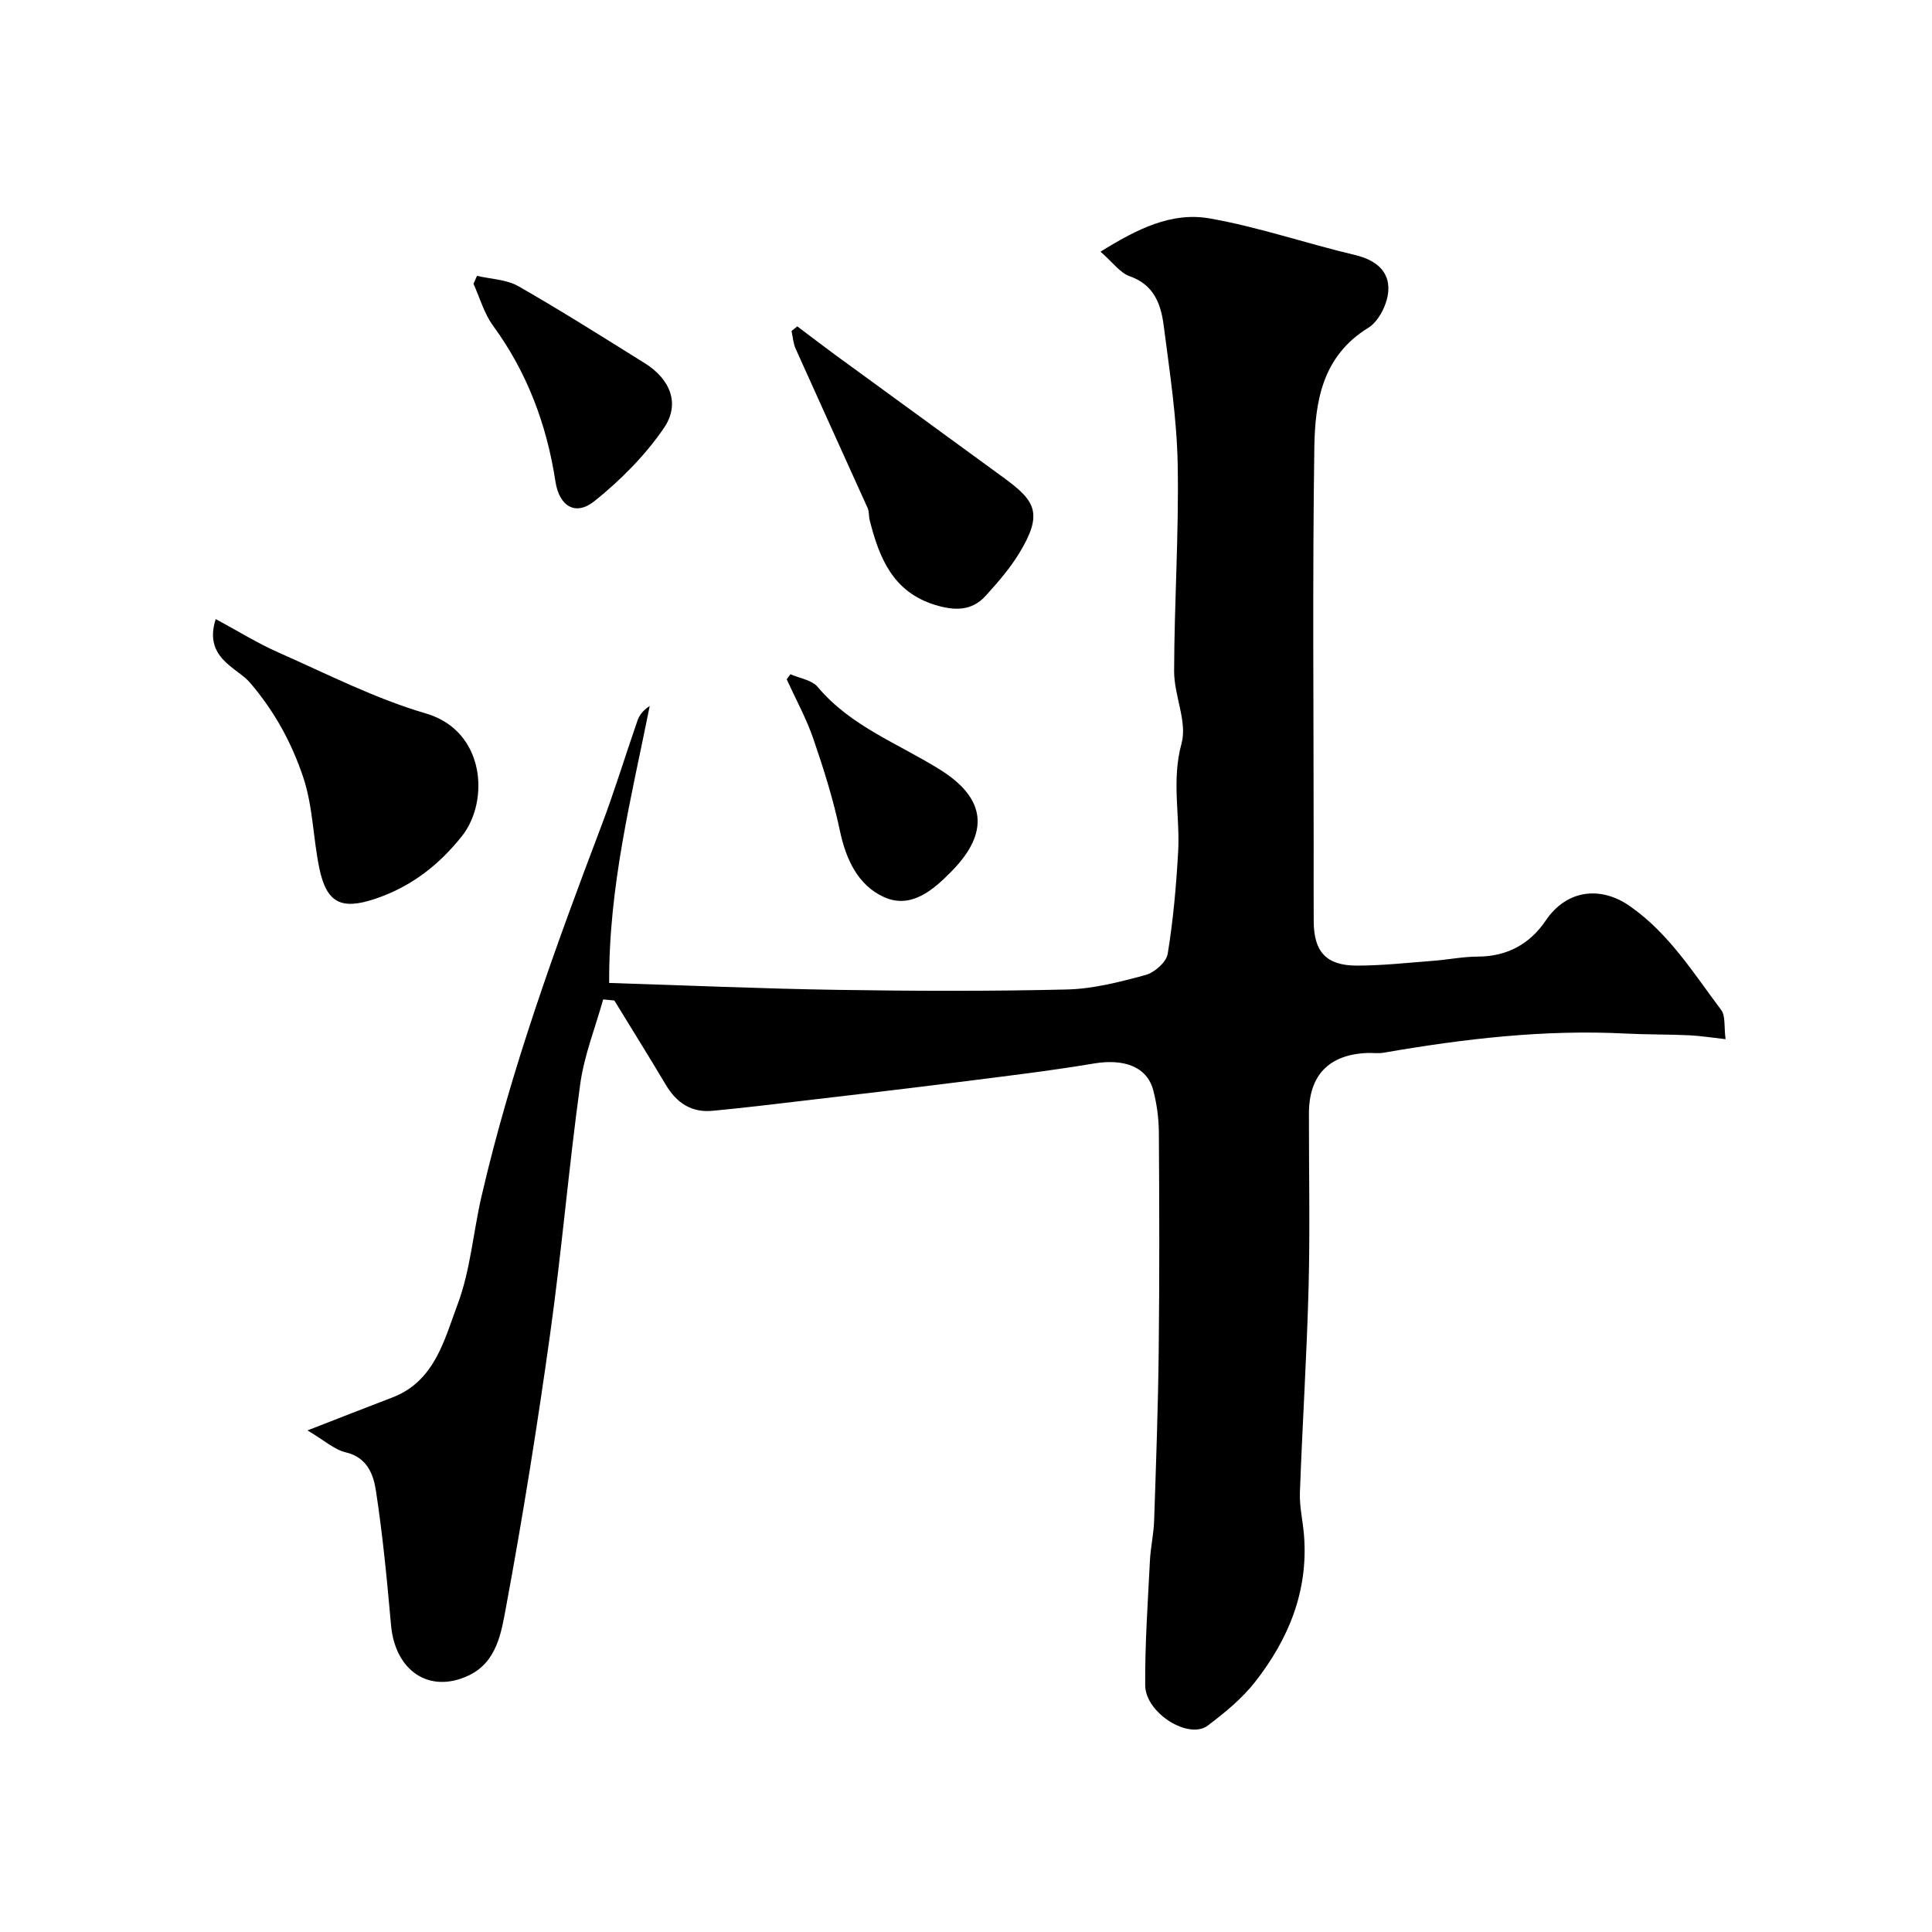
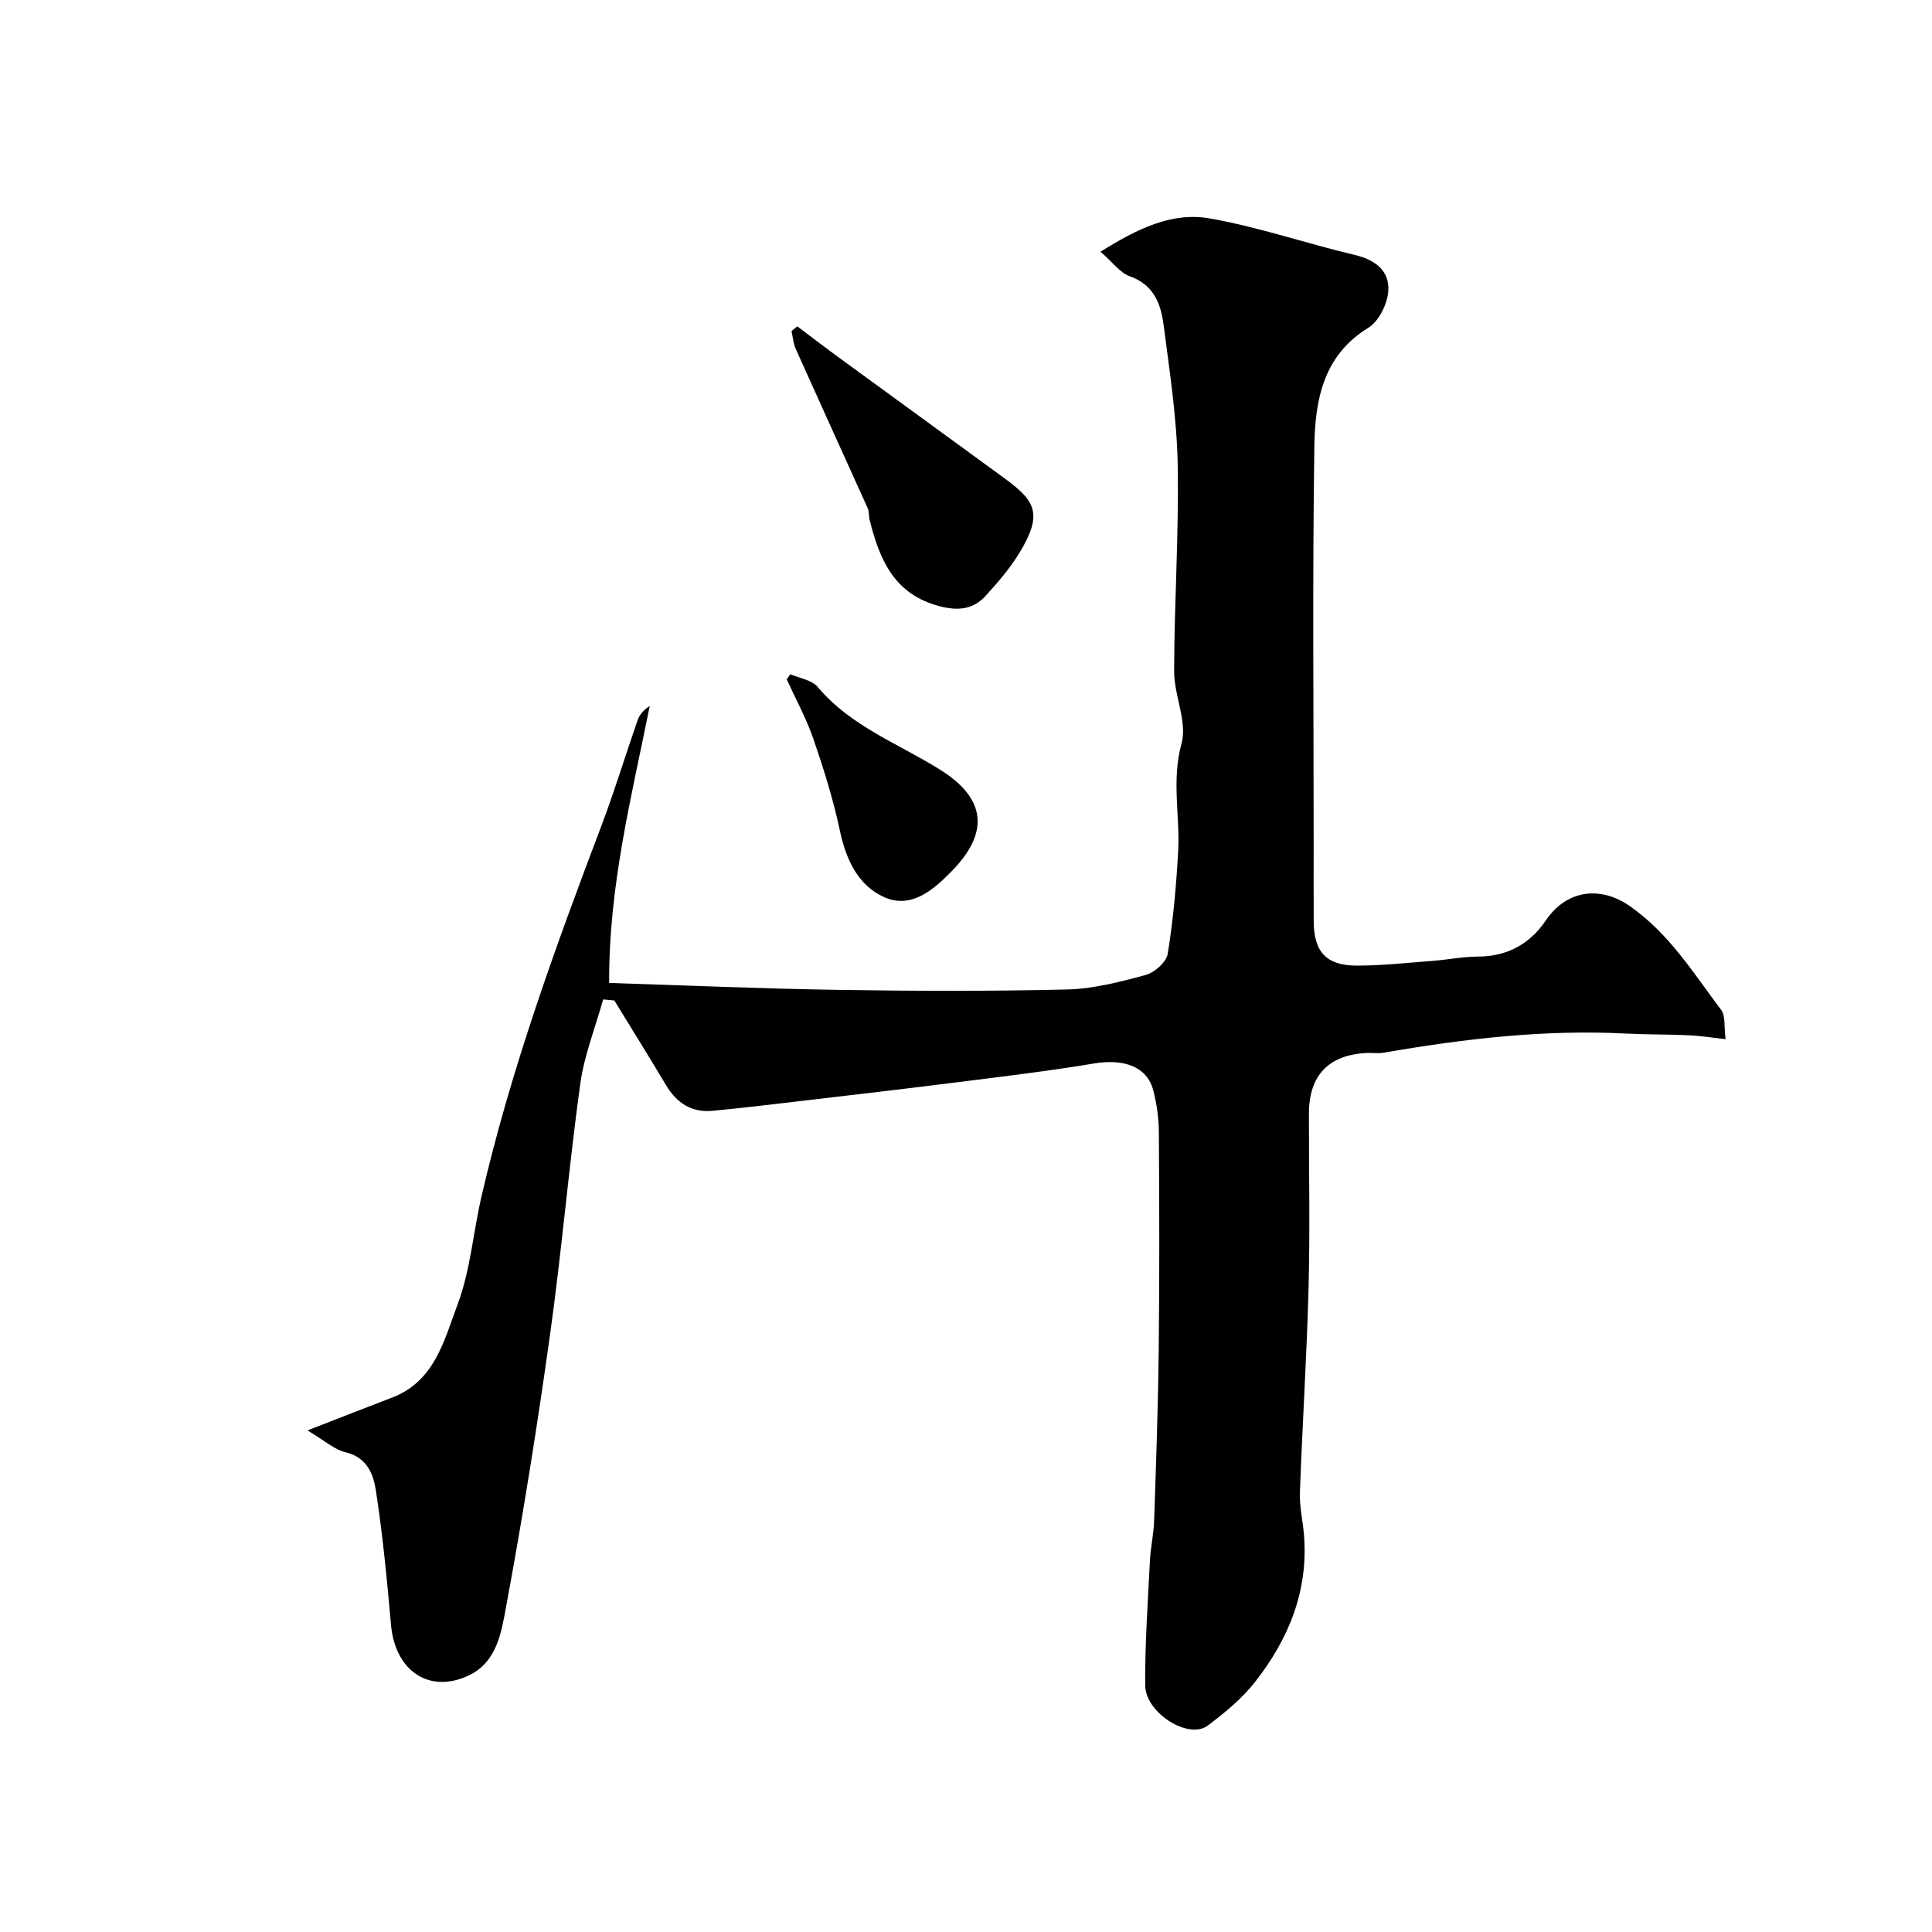
<svg xmlns="http://www.w3.org/2000/svg" enable-background="new 0 0 400 400" viewBox="0 0 400 400">
  <g fill="#000001">
    <path d="m124.88 206.92c-1.63 5.84-3.93 11.58-4.75 17.53-2.37 17.2-3.83 34.54-6.23 51.73-2.64 18.92-5.65 37.81-9.14 56.59-.96 5.17-1.87 11.34-7.71 14.11-8.16 3.87-15.24-.93-16.09-10.41-.83-9.3-1.71-18.61-3.13-27.83-.51-3.36-1.79-6.9-6.25-7.95-2.37-.56-4.42-2.47-7.92-4.54 6.74-2.62 12.13-4.74 17.55-6.81 8.83-3.38 10.78-11.95 13.54-19.31 2.65-7.07 3.22-14.89 4.94-22.33 6.09-26.35 15.33-51.68 24.89-76.91 2.7-7.13 4.91-14.45 7.42-21.65.39-1.13 1.19-2.11 2.52-2.98-3.73 18.7-8.5 37.18-8.4 57.35 15.98.5 31.64 1.19 47.31 1.43 15.83.25 31.67.3 47.49-.08 5.46-.13 10.95-1.56 16.26-3 1.85-.5 4.3-2.66 4.58-4.38 1.14-6.96 1.76-14.02 2.16-21.07.43-7.45-1.41-14.79.7-22.45 1.24-4.5-1.54-9.95-1.53-14.97.03-14.27 1-28.54.74-42.8-.18-9.64-1.67-19.27-2.91-28.86-.57-4.36-2-8.37-7.01-10.13-2.04-.72-3.56-2.92-6.06-5.09 7.55-4.7 14.7-8.28 22.6-6.89 10.17 1.79 20.04 5.2 30.11 7.58 4.26 1.01 7.16 3.34 6.87 7.46-.18 2.67-1.95 6.26-4.13 7.6-9.53 5.84-11.04 15.27-11.18 24.78-.4 27.35-.14 54.71-.14 82.06 0 5.35-.02 10.71.01 16.06.03 6.29 2.59 9.15 8.91 9.16 5.27 0 10.53-.59 15.8-.99 3.11-.24 6.2-.87 9.3-.88 6.04-.01 10.75-2.63 13.98-7.4 4.57-6.76 11.7-7.07 17.42-3.08 8.18 5.7 13.2 13.89 18.95 21.53.93 1.24.57 3.46.91 6.05-2.88-.32-5.24-.7-7.62-.81-4.33-.2-8.67-.13-12.99-.35-16.9-.88-33.57 1.08-50.17 3.96-1.13.2-2.33.01-3.49.06-7.87.36-11.97 4.61-11.99 12.47-.02 12 .24 24-.07 36-.37 14.2-1.29 28.39-1.8 42.59-.1 2.91.62 5.85.85 8.78.92 11.56-3.2 21.55-10.15 30.4-2.71 3.45-6.25 6.36-9.79 9.02-3.95 2.97-12.9-2.62-12.94-8.35-.06-8.59.55-17.2.98-25.79.14-2.78.78-5.53.87-8.31.4-11.76.82-23.52.95-35.28.17-15.03.13-30.06.03-45.08-.02-2.92-.42-5.9-1.16-8.72-1.29-4.91-6.06-6.6-12.32-5.55-9.19 1.54-18.46 2.64-27.71 3.81-10.88 1.38-21.77 2.64-32.66 3.92-6.18.73-12.37 1.48-18.56 2.06-4.35.41-7.44-1.63-9.65-5.35-3.49-5.87-7.12-11.66-10.68-17.49-.76-.08-1.54-.15-2.31-.22z" />
-     <path d="m44.66 128.17c4.58 2.47 8.68 5.02 13.05 6.95 10.06 4.44 19.98 9.53 30.48 12.6 12.26 3.58 13.23 18.14 7.41 25.44-4.89 6.12-10.63 10.48-17.92 12.93-7.09 2.38-10.08.83-11.58-6.39-1.28-6.2-1.32-12.75-3.29-18.68-2.37-7.11-5.89-13.66-11.06-19.69-2.68-3.14-9.67-5.09-7.09-13.16z" />
+     <path d="m44.66 128.17z" />
    <path d="m165.07 67.57c2.67 2 5.31 4.04 8 6.01 11.61 8.48 23.25 16.92 34.85 25.41 6.48 4.74 8.07 7.36 3.12 15.51-1.94 3.19-4.45 6.08-6.97 8.86-2.89 3.18-6.45 3.1-10.41 1.9-8.81-2.68-11.64-9.77-13.61-17.61-.2-.79-.08-1.71-.4-2.43-4.96-11.01-9.98-22-14.92-33.02-.5-1.12-.58-2.44-.85-3.67.39-.31.79-.63 1.19-.96z" />
-     <path d="m98.76 57.11c2.88.68 6.11.74 8.57 2.15 8.87 5.07 17.51 10.54 26.18 15.95 5.25 3.28 7.38 8.38 3.95 13.4-3.89 5.69-8.98 10.81-14.38 15.14-3.94 3.16-7.3 1.05-8.08-4.05-1.8-11.77-5.84-22.58-12.92-32.27-1.85-2.53-2.73-5.76-4.05-8.67.24-.54.49-1.1.73-1.65z" />
    <path d="m163.64 139.59c1.92.85 4.44 1.19 5.65 2.63 6.88 8.21 16.79 11.75 25.46 17.21 9.42 5.93 10.12 12.97 2.27 20.96-3.78 3.85-8.38 7.88-14 5.34-5.35-2.42-7.86-7.74-9.12-13.7-1.36-6.45-3.35-12.79-5.49-19.03-1.46-4.25-3.66-8.24-5.53-12.35.25-.36.5-.71.76-1.06z" />
  </g>
</svg>